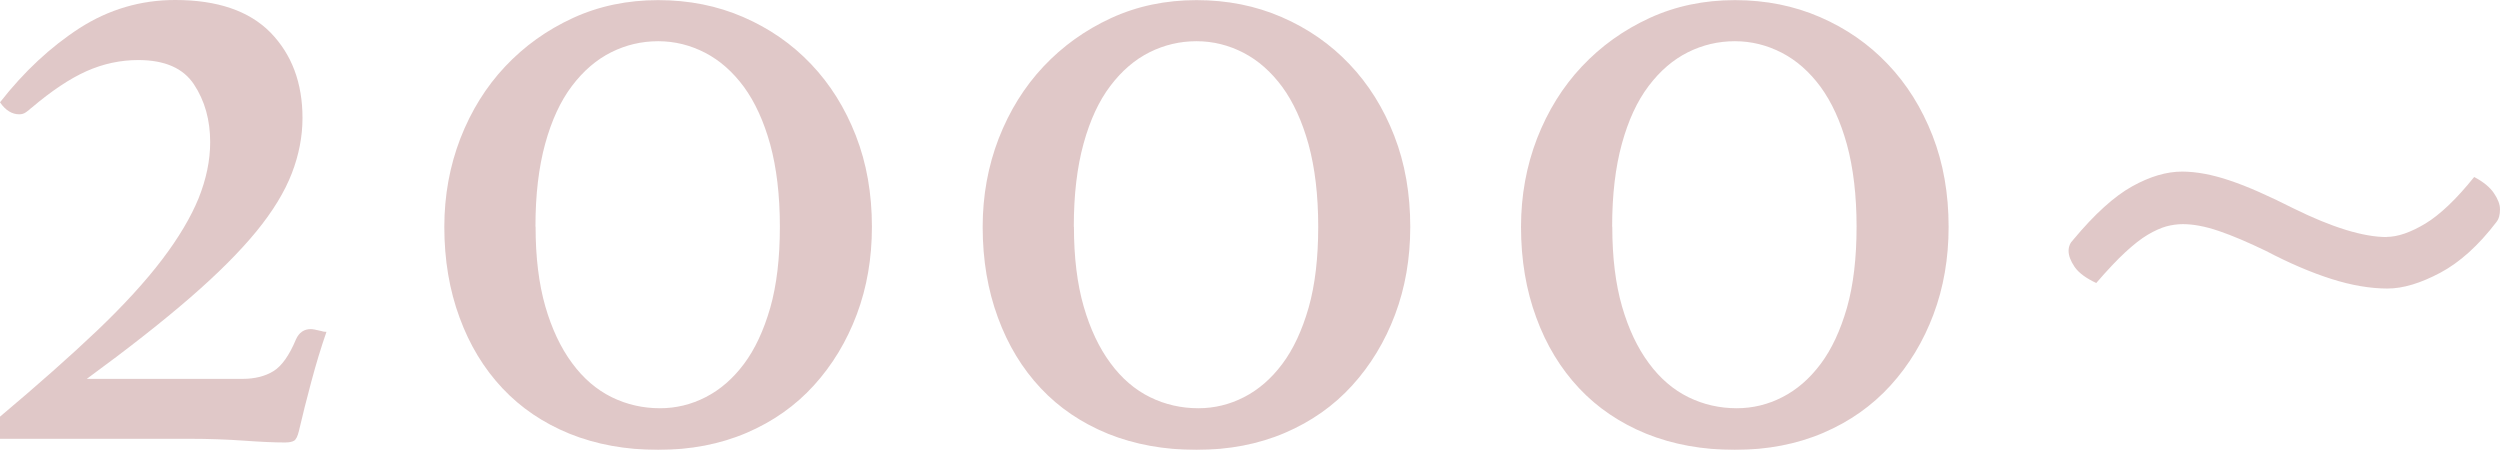
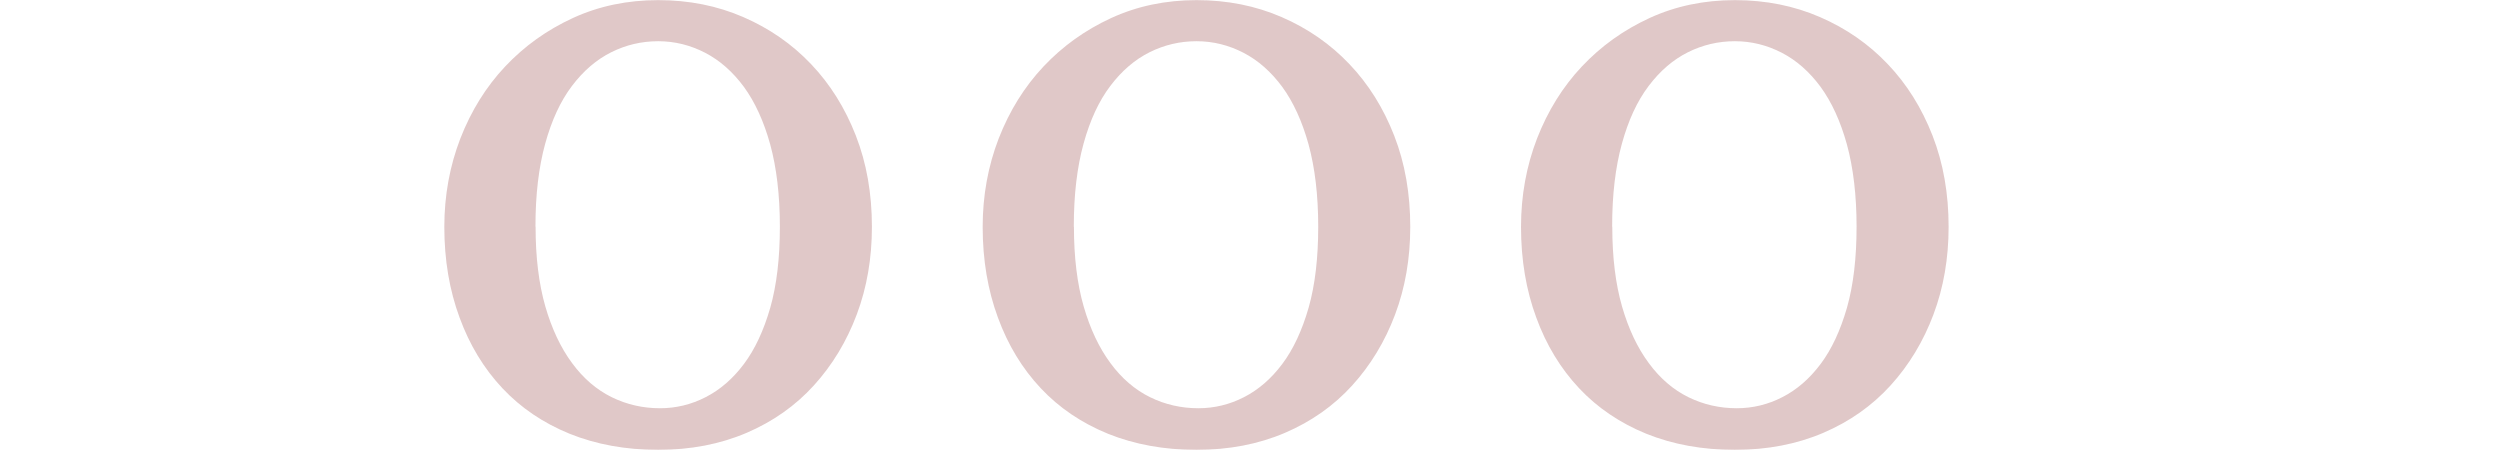
<svg xmlns="http://www.w3.org/2000/svg" width="189.84" height="34.16" viewBox="0 0 189.84 34.16">
  <defs>
    <style>.e{fill:#c19191;}.f{opacity:.5;}</style>
  </defs>
  <g id="a" />
  <g id="b">
    <g id="c">
      <g id="d">
        <g class="f">
-           <path class="e" d="M2.38,8.19c-.09,.09-.22,.2-.39,.32-.16,.12-.34,.17-.52,.17-.56,0-1.05-.3-1.47-.91C1.82,5.44,3.84,3.56,6.05,2.13,8.27,.71,10.69,0,13.3,0c3.22,0,5.63,.83,7.25,2.48,1.61,1.66,2.42,3.82,2.42,6.48,0,1.4-.27,2.8-.81,4.2-.54,1.4-1.43,2.87-2.69,4.41-1.26,1.54-2.94,3.22-5.04,5.04-2.1,1.82-4.71,3.87-7.84,6.16h11.83c.93,0,1.72-.2,2.35-.59s1.2-1.2,1.71-2.42c.23-.51,.61-.77,1.12-.77,.14,0,.4,.05,.77,.14,.14,.05,.28,.07,.42,.07-.42,1.21-.8,2.47-1.15,3.78-.35,1.31-.67,2.57-.95,3.78-.09,.37-.21,.61-.35,.7-.14,.09-.37,.14-.7,.14-.84,0-1.89-.05-3.15-.14-1.26-.09-2.64-.14-4.13-.14H0v-1.68c2.89-2.43,5.35-4.61,7.38-6.54,2.03-1.94,3.67-3.73,4.93-5.39,1.26-1.66,2.18-3.21,2.77-4.65,.58-1.45,.88-2.87,.88-4.27,0-1.68-.41-3.14-1.23-4.38-.82-1.24-2.23-1.85-4.23-1.85-1.35,0-2.66,.28-3.92,.84-1.26,.56-2.66,1.49-4.2,2.8Z" />
          <path class="e" d="M49.98,34.16c-2.47,0-4.71-.41-6.72-1.22-2.01-.82-3.71-1.97-5.11-3.46-1.4-1.49-2.49-3.28-3.25-5.36-.77-2.08-1.16-4.38-1.16-6.89,0-2.38,.41-4.62,1.22-6.72,.82-2.1,1.95-3.92,3.4-5.46,1.45-1.54,3.16-2.77,5.14-3.68,1.98-.91,4.14-1.36,6.48-1.36s4.49,.43,6.47,1.29c1.98,.86,3.7,2.05,5.14,3.57,1.45,1.52,2.58,3.33,3.4,5.43,.82,2.1,1.22,4.41,1.22,6.93,0,2.38-.38,4.6-1.15,6.65-.77,2.05-1.86,3.85-3.26,5.39-1.4,1.54-3.1,2.74-5.11,3.6-2.01,.86-4.25,1.29-6.72,1.29Zm-9.31-16.94c0,2.33,.25,4.35,.74,6.05,.49,1.7,1.17,3.14,2.03,4.3,.86,1.17,1.87,2.03,3.01,2.59,1.14,.56,2.37,.84,3.67,.84,1.21,0,2.37-.28,3.46-.84,1.1-.56,2.07-1.4,2.91-2.52s1.5-2.54,2-4.27c.49-1.73,.73-3.78,.73-6.16s-.25-4.46-.73-6.23c-.49-1.77-1.16-3.23-2-4.38-.84-1.14-1.82-2.01-2.94-2.59-1.12-.58-2.31-.88-3.57-.88s-2.45,.28-3.57,.84c-1.12,.56-2.11,1.41-2.98,2.56s-1.54,2.6-2.03,4.38-.74,3.87-.74,6.3Z" />
          <path class="e" d="M90.86,34.16c-2.47,0-4.71-.41-6.72-1.22-2.01-.82-3.71-1.97-5.11-3.46-1.4-1.49-2.49-3.28-3.25-5.36-.77-2.08-1.16-4.38-1.16-6.89,0-2.38,.41-4.62,1.22-6.72,.82-2.1,1.95-3.92,3.4-5.46,1.45-1.54,3.16-2.77,5.14-3.68,1.98-.91,4.14-1.36,6.48-1.36s4.49,.43,6.47,1.29c1.98,.86,3.7,2.05,5.14,3.57,1.45,1.52,2.58,3.33,3.4,5.43,.82,2.1,1.22,4.41,1.22,6.93,0,2.38-.38,4.6-1.15,6.65-.77,2.05-1.86,3.85-3.26,5.39-1.4,1.54-3.1,2.74-5.11,3.6-2.01,.86-4.25,1.29-6.72,1.29Zm-9.31-16.94c0,2.33,.25,4.35,.74,6.05,.49,1.7,1.17,3.14,2.03,4.3,.86,1.17,1.87,2.03,3.01,2.59,1.14,.56,2.37,.84,3.67,.84,1.21,0,2.37-.28,3.46-.84,1.1-.56,2.07-1.4,2.91-2.52s1.5-2.54,2-4.27c.49-1.73,.73-3.78,.73-6.16s-.25-4.46-.73-6.23c-.49-1.77-1.16-3.23-2-4.38-.84-1.14-1.82-2.01-2.94-2.59-1.12-.58-2.31-.88-3.57-.88s-2.45,.28-3.57,.84c-1.12,.56-2.11,1.41-2.98,2.56s-1.54,2.6-2.03,4.38-.74,3.87-.74,6.3Z" />
          <path class="e" d="M131.74,34.16c-2.47,0-4.71-.41-6.72-1.22-2.01-.82-3.71-1.97-5.11-3.46-1.4-1.49-2.49-3.28-3.25-5.36-.77-2.08-1.16-4.38-1.16-6.89,0-2.38,.41-4.62,1.22-6.72,.82-2.1,1.95-3.92,3.4-5.46,1.45-1.54,3.16-2.77,5.14-3.68,1.98-.91,4.14-1.36,6.48-1.36s4.49,.43,6.47,1.29c1.98,.86,3.7,2.05,5.14,3.57,1.45,1.52,2.58,3.33,3.4,5.43,.82,2.1,1.22,4.41,1.22,6.93,0,2.38-.38,4.6-1.15,6.65-.77,2.05-1.86,3.85-3.26,5.39-1.4,1.54-3.1,2.74-5.11,3.6-2.01,.86-4.25,1.29-6.72,1.29Zm-9.31-16.94c0,2.33,.25,4.35,.74,6.05,.49,1.7,1.17,3.14,2.03,4.3,.86,1.17,1.87,2.03,3.01,2.59,1.14,.56,2.37,.84,3.67,.84,1.21,0,2.37-.28,3.46-.84,1.1-.56,2.07-1.4,2.91-2.52s1.5-2.54,2-4.27c.49-1.73,.73-3.78,.73-6.16s-.25-4.46-.73-6.23c-.49-1.77-1.16-3.23-2-4.38-.84-1.14-1.82-2.01-2.94-2.59-1.12-.58-2.31-.88-3.57-.88s-2.45,.28-3.57,.84c-1.12,.56-2.11,1.41-2.98,2.56s-1.54,2.6-2.03,4.38-.74,3.87-.74,6.3Z" />
-           <path class="e" d="M181.23,17.99c.84,0,1.82-.34,2.94-1.01,1.12-.68,2.36-1.86,3.71-3.54,.7,.37,1.2,.78,1.5,1.23,.3,.44,.46,.85,.46,1.22,0,.42-.09,.75-.28,.98-1.35,1.77-2.78,3.06-4.27,3.85-1.49,.79-2.82,1.19-3.99,1.19-1.31,0-2.73-.24-4.27-.73s-3.2-1.2-4.97-2.13c-1.35-.65-2.54-1.16-3.57-1.51-1.03-.35-1.94-.52-2.73-.52-.42,0-.84,.06-1.26,.17-.42,.12-.89,.33-1.4,.63-.51,.3-1.08,.75-1.71,1.33-.63,.58-1.37,1.37-2.21,2.34-.79-.37-1.34-.78-1.64-1.22-.3-.44-.46-.85-.46-1.22,0-.33,.12-.61,.35-.84,1.63-1.96,3.13-3.31,4.48-4.06,1.35-.75,2.61-1.12,3.78-1.12,1.07,0,2.28,.22,3.61,.67,1.33,.44,2.95,1.16,4.87,2.13,2.94,1.45,5.3,2.17,7.07,2.17Z" />
        </g>
      </g>
    </g>
  </g>
</svg>